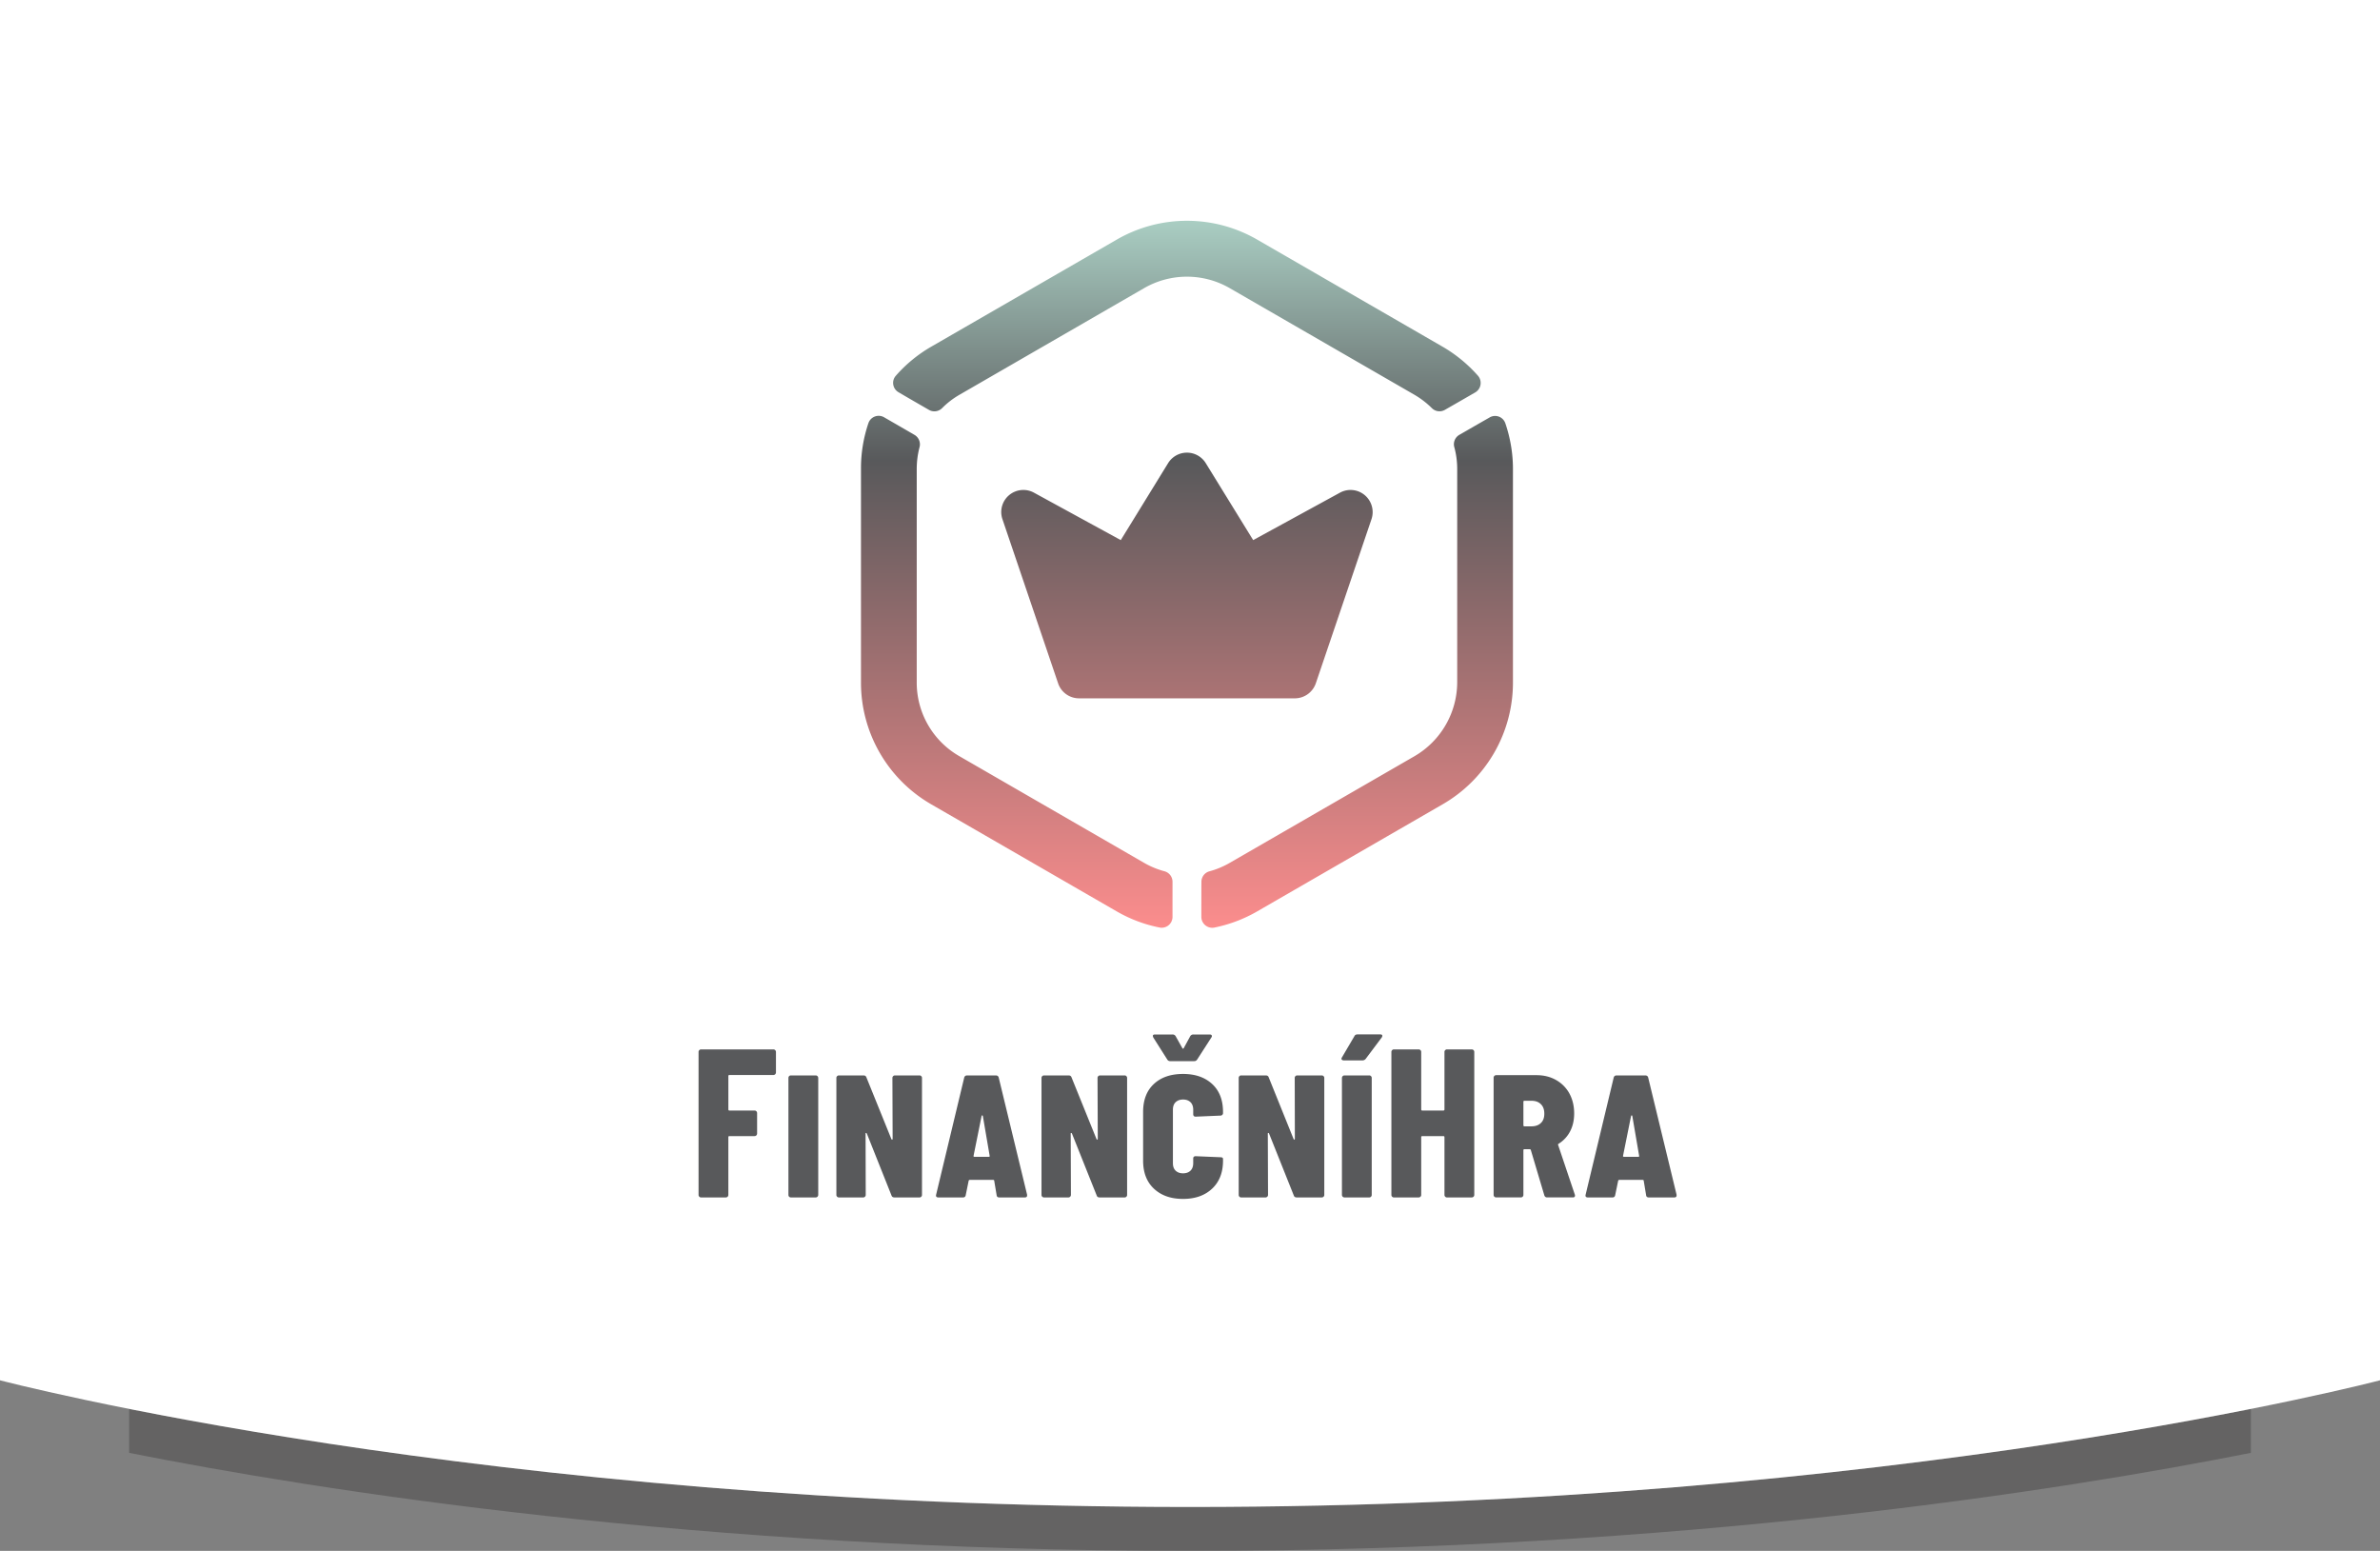
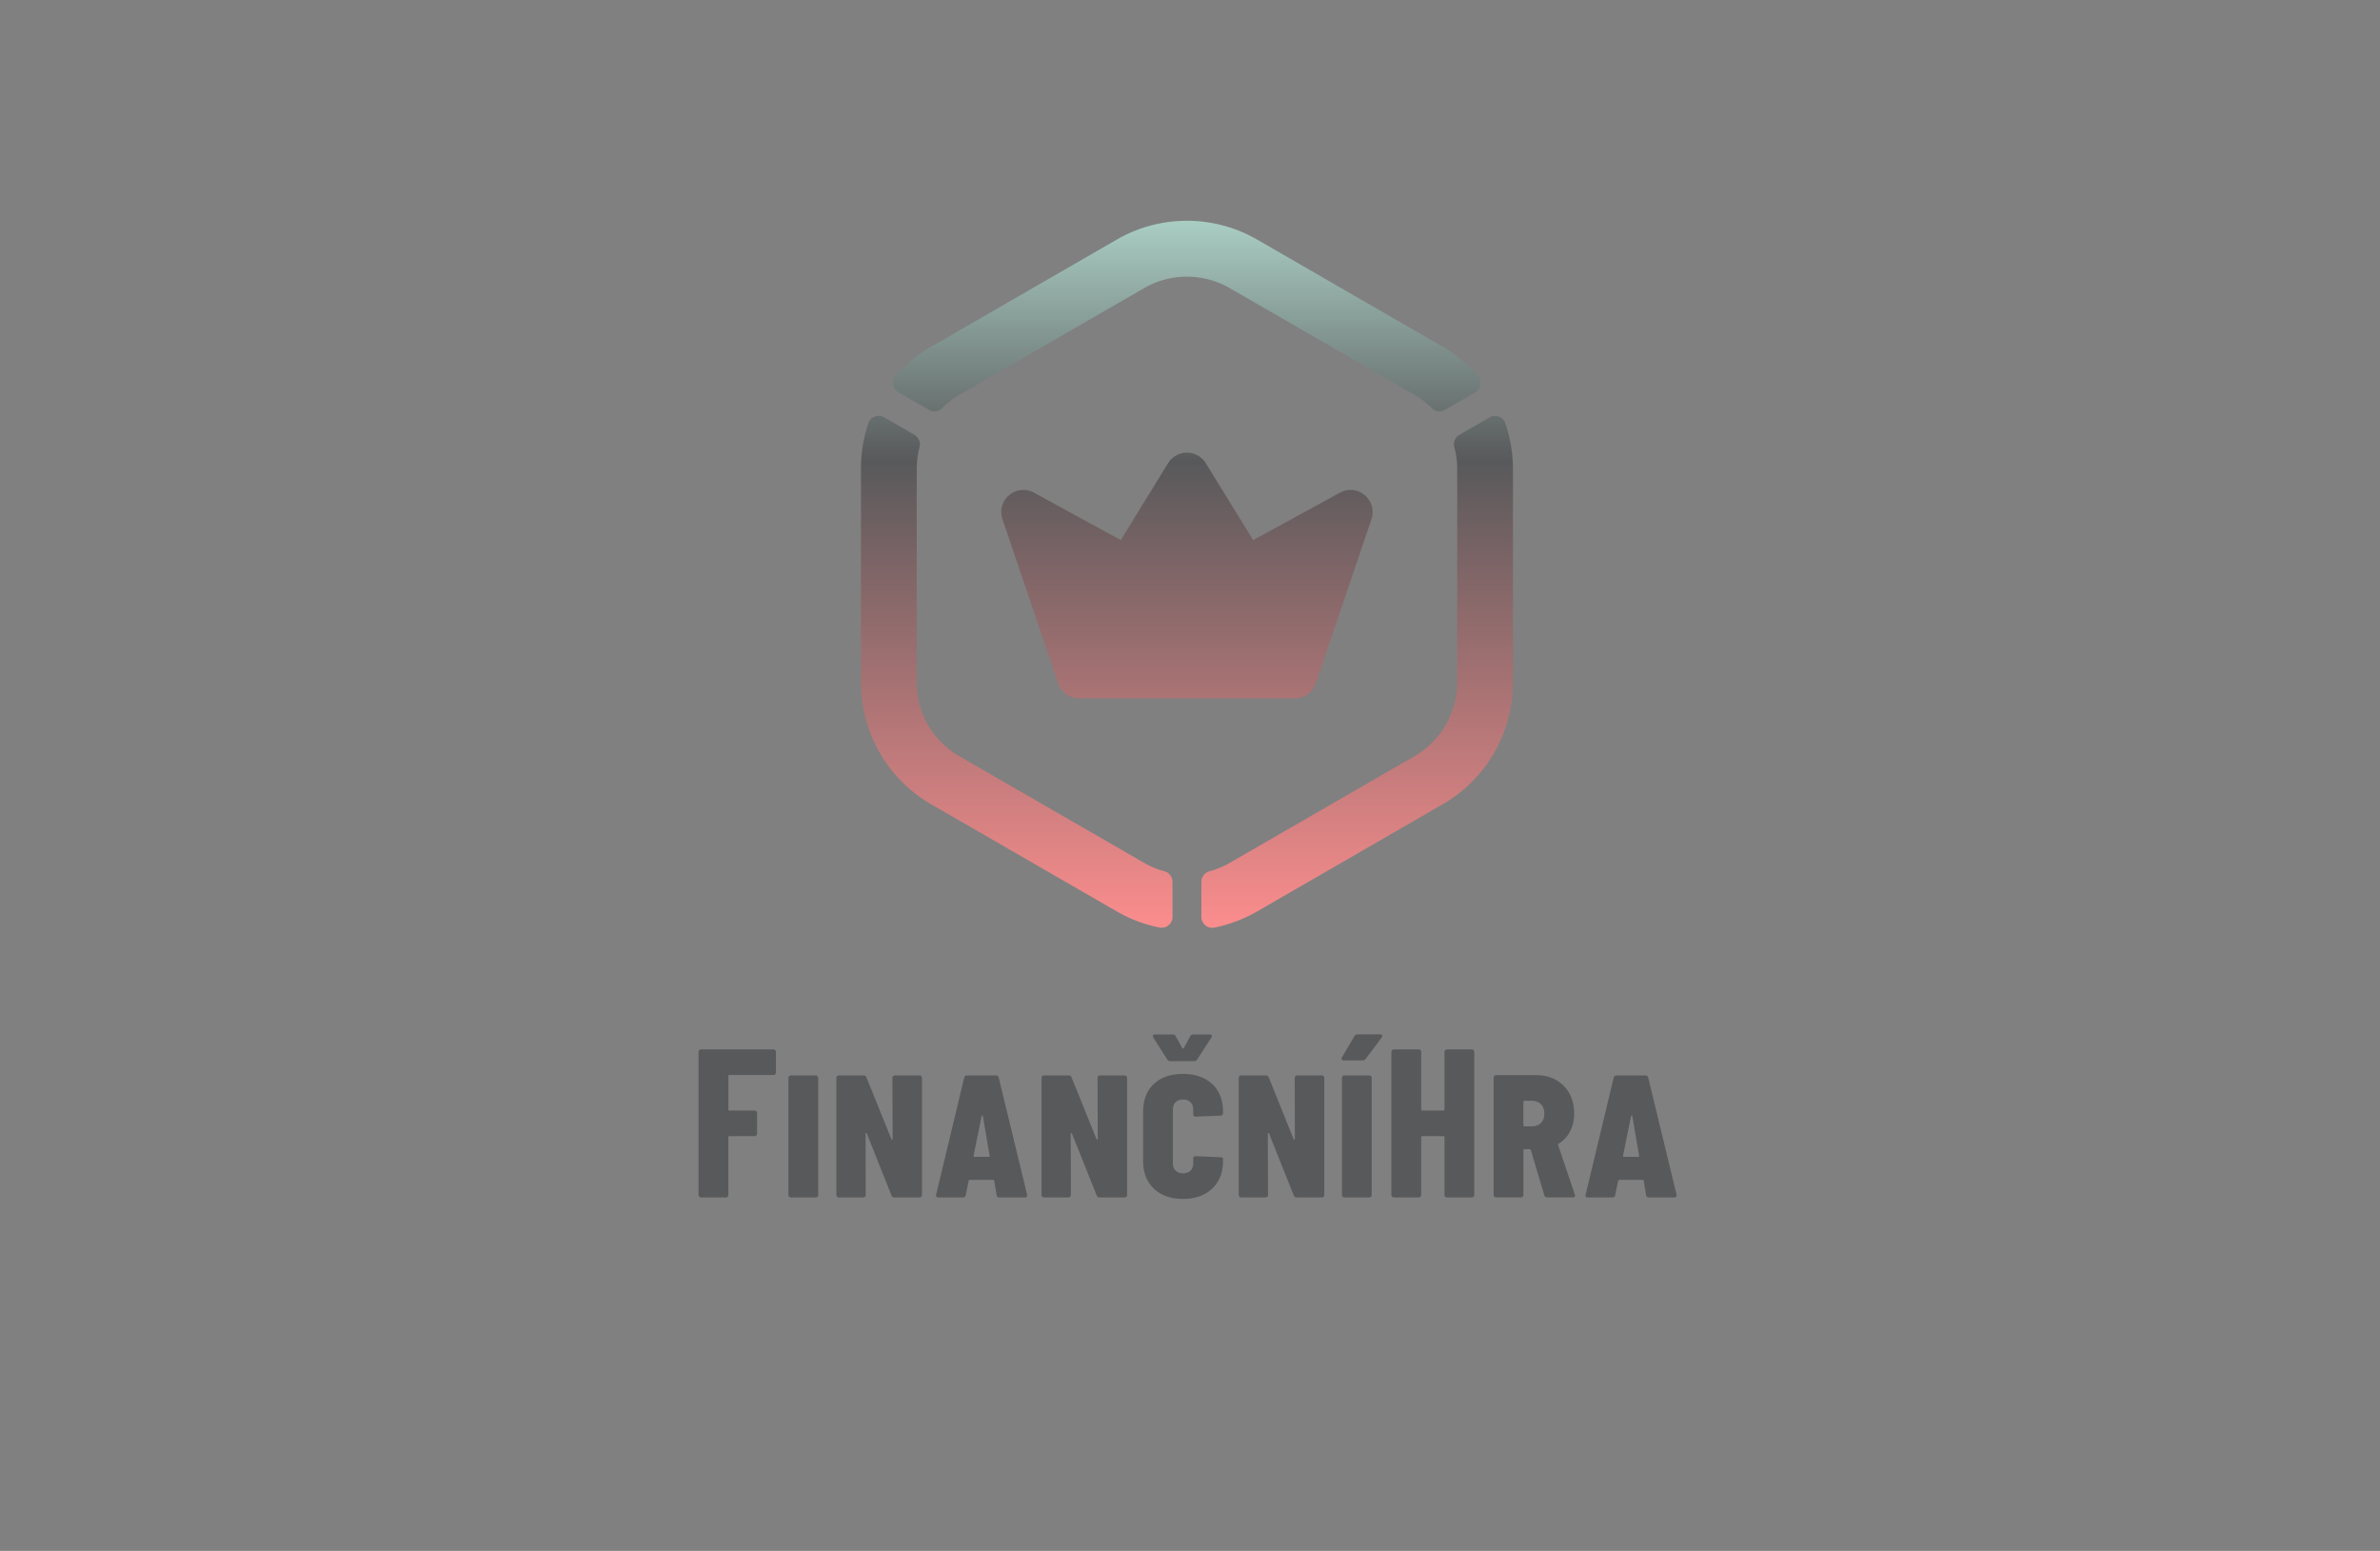
<svg xmlns="http://www.w3.org/2000/svg" viewBox="0 0 221 143.994">
  <rect x="0" y="0" width="221" height="143.994" fill="#808080" stroke="none" />
-   <path d="M209.008 130.812v4.078c-17.467 3.47-52.86 9.104-98.508 9.104-45.648 0-81.041-5.634-98.508-9.104v-4.078c17.467 3.47 52.86 9.104 98.508 9.104 45.648 0 81.041-5.634 98.508-9.104z" style="fill:#231f20;fill-opacity:.3" />
-   <path d="M221 128.154s-44.546 11.762-110.5 11.762C44.546 139.916 0 128.154 0 128.154V0h221z" style="fill:#fff" />
  <path d="M126.06 96.04c-.144 0-.24.05-.289.155l-1.164 1.983c-.048.078-.054.145-.019.197.041.053.11.078.2.078h1.728a.38.38 0 0 0 .295-.137l1.486-1.982a.33.33 0 0 0 .062-.158c0-.092-.062-.137-.193-.137zm-18.82.007c-.13 0-.191.047-.191.139 0 .013.013.058.04.136l1.294 2.041a.305.305 0 0 0 .275.159h2.238c.118 0 .207-.053.276-.159l1.314-2.04c.055-.08.062-.144.028-.196-.028-.053-.09-.08-.186-.08h-1.508a.324.324 0 0 0-.297.158l-.61 1.12c-.035.052-.077.052-.118 0l-.627-1.12a.321.321 0 0 0-.295-.158zM65.1 97.432a.21.21 0 0 0-.164.07.218.218 0 0 0-.07.166v13.273c0 .066.021.121.07.166a.208.208 0 0 0 .164.069h2.298a.233.233 0 0 0 .235-.235v-5.36c0-.066.034-.099.096-.099h2.333a.238.238 0 0 0 .172-.068.25.25 0 0 0 .069-.168v-1.904a.243.243 0 0 0-.069-.166.235.235 0 0 0-.172-.068H67.73c-.062 0-.096-.034-.096-.1v-3.102c0-.065.034-.097.096-.097h4.082a.235.235 0 0 0 .171-.069.25.25 0 0 0 .07-.168v-1.904a.245.245 0 0 0-.07-.166.237.237 0 0 0-.171-.07zm64.336 0a.213.213 0 0 0-.166.07.216.216 0 0 0-.069.166v13.273c0 .066.02.121.069.166a.212.212 0 0 0 .166.069h2.298a.233.233 0 0 0 .166-.069.216.216 0 0 0 .069-.166v-5.36c0-.066.033-.099.095-.099h1.961c.07 0 .104.033.104.098v5.361c0 .066.022.121.07.166a.208.208 0 0 0 .164.069h2.3a.233.233 0 0 0 .165-.069.216.216 0 0 0 .069-.166V97.668c0-.066-.02-.12-.069-.166a.235.235 0 0 0-.166-.07h-2.299a.21.21 0 0 0-.164.07.217.217 0 0 0-.07.166v5.34c0 .066-.035.1-.104.1h-1.96c-.062 0-.096-.034-.096-.1v-5.34c0-.066-.02-.12-.069-.166a.235.235 0 0 0-.166-.07zm-19.579 2.279c-1.142 0-2.045.31-2.712.932-.668.621-.999 1.488-.999 2.601v4.516c0 1.112.338 1.983 1.012 2.611.675.628 1.57.943 2.7.943 1.121 0 2.022-.318 2.697-.953.674-.634 1.011-1.502 1.011-2.601v-.156c0-.105-.076-.159-.234-.159l-2.299-.097c-.158 0-.234.073-.234.216v.432c0 .3-.089.534-.254.697-.172.163-.399.244-.688.244-.289 0-.517-.08-.689-.244-.172-.163-.254-.396-.254-.697v-4.967c0-.3.082-.533.254-.697.172-.163.4-.246.69-.246.288 0 .515.083.687.246.165.164.254.396.254.697v.412c0 .157.076.235.234.235l2.3-.098a.236.236 0 0 0 .165-.068.22.22 0 0 0 .068-.168v-.098c0-1.113-.337-1.98-1.011-2.601-.675-.622-1.576-.932-2.698-.932zm29.069.113a.234.234 0 0 0-.164.07.217.217 0 0 0-.069.167v10.876c0 .066.02.123.069.168a.23.23 0 0 0 .164.069h2.299a.233.233 0 0 0 .166-.068.22.22 0 0 0 .068-.168v-4.143c0-.065.036-.098.098-.098h.494c.034 0 .07.026.097.078l1.252 4.202c.042.13.131.197.262.197h2.395c.13 0 .193-.06.193-.178a.21.21 0 0 0-.021-.097l-1.547-4.594c-.014-.026-.014-.05 0-.069a.186.186 0 0 1 .054-.048 2.96 2.96 0 0 0 1.067-1.16c.248-.484.37-1.034.37-1.649 0-.694-.15-1.309-.439-1.846a3.196 3.196 0 0 0-1.24-1.257c-.53-.301-1.135-.452-1.816-.452zm-65.48.024a.235.235 0 0 0-.173.068.243.243 0 0 0-.062.168v10.857c0 .066.021.121.062.166a.235.235 0 0 0 .172.069h2.293a.235.235 0 0 0 .172-.069.243.243 0 0 0 .069-.166v-10.857a.248.248 0 0 0-.069-.168.235.235 0 0 0-.172-.068h-2.293zm4.45 0a.229.229 0 0 0-.164.068.22.22 0 0 0-.068.168v10.857c0 .066.02.121.068.166a.229.229 0 0 0 .164.069h2.258a.212.212 0 0 0 .166-.069.216.216 0 0 0 .069-.166l-.014-5.673c0-.053.008-.08.035-.08.028 0 .055.019.082.058L82.785 111c.041.118.131.176.276.176h2.318a.212.212 0 0 0 .166-.068.216.216 0 0 0 .068-.166v-10.858a.22.22 0 0 0-.068-.168.212.212 0 0 0-.166-.068h-2.277a.233.233 0 0 0-.166.068.22.22 0 0 0-.069.168l.02 5.635c0 .052-.014.082-.041.088-.028.007-.054-.01-.075-.05l-2.32-5.732c-.041-.118-.13-.177-.275-.177h-2.28zm11.915 0c-.145 0-.235.064-.276.195l-2.61 10.879c-.04.17.037.254.216.254h2.277c.145 0 .235-.071.256-.215l.273-1.336c.014-.052.055-.078.117-.078h2.141c.083 0 .117.032.117.098l.221 1.316c.014.144.096.215.254.215h2.355c.145 0 .22-.058.22-.176v-.078l-2.636-10.879c-.034-.13-.13-.195-.275-.195h-2.65zm7.134 0a.233.233 0 0 0-.166.068.22.22 0 0 0-.068.168v10.857c0 .066.02.121.068.166a.233.233 0 0 0 .166.069h2.258a.235.235 0 0 0 .172-.069.243.243 0 0 0 .068-.166l-.021-5.673c0-.053.014-.08.035-.08.028 0 .055.019.082.058l2.299 5.754c.034.118.132.176.27.176h2.318a.212.212 0 0 0 .166-.068.216.216 0 0 0 .068-.166v-10.858a.22.22 0 0 0-.068-.168.212.212 0 0 0-.166-.068h-2.278a.233.233 0 0 0-.166.068.22.22 0 0 0-.068.168l.022 5.635c0 .052-.014.082-.041.088-.028.007-.056-.01-.077-.05l-2.32-5.732c-.041-.118-.13-.177-.275-.177h-2.278zm18.309 0a.208.208 0 0 0-.164.068.22.22 0 0 0-.068.168v10.857c0 .066.02.121.068.166a.208.208 0 0 0 .164.069h2.258a.222.222 0 0 0 .166-.069.216.216 0 0 0 .068-.166l-.02-5.673c0-.053.014-.08.042-.08.027 0 .053.019.074.058L120.14 111c.04.118.13.176.275.176h2.32a.233.233 0 0 0 .166-.068.216.216 0 0 0 .069-.166v-10.858a.22.22 0 0 0-.069-.168.233.233 0 0 0-.166-.068h-2.277a.212.212 0 0 0-.166.068.22.22 0 0 0-.068.168l.013 5.635c0 .052-.008.082-.035.088-.027.007-.054-.01-.082-.05l-2.312-5.732c-.042-.118-.131-.177-.276-.177h-2.279zm9.588 0a.23.23 0 0 0-.164.068.25.25 0 0 0-.07.168v10.857a.24.24 0 0 0 .07.166.229.229 0 0 0 .164.069h2.299a.212.212 0 0 0 .166-.069.216.216 0 0 0 .068-.166v-10.857a.22.22 0 0 0-.068-.168.212.212 0 0 0-.166-.068h-2.3zm25.277 0c-.144 0-.234.064-.275.195l-2.608 10.879c-.041.17.034.254.213.254h2.28c.144 0 .226-.071.253-.215l.276-1.336c.014-.052.055-.078.117-.078h2.14c.083 0 .118.032.118.098l.219 1.316c.013.144.097.215.255.215h2.354c.144 0 .22-.058.22-.176v-.078l-2.636-10.879c-.034-.13-.13-.195-.275-.195h-2.65zm-8.562 2.353h.646c.372 0 .66.103.873.313.22.21.324.505.324.884 0 .38-.104.671-.324.874-.213.203-.501.304-.873.304h-.646c-.062 0-.098-.032-.098-.097v-2.18c0-.066.036-.098.098-.098zm-50.35 1.358c.028 0 .043.019.057.058l.632 3.692c.014.065-.013.097-.082.097h-1.316c-.076 0-.11-.032-.096-.097l.745-3.692c.013-.039.032-.058.06-.058zm60.31 0c.028 0 .042.019.055.058l.633 3.692c.014.065-.013.097-.082.097h-1.314c-.076 0-.112-.032-.098-.097l.744-3.692c.014-.039.035-.058.062-.058z" style="fill:#58595b" />
  <path d="M139.777 39.289a1.002 1.002 0 0 0-1.448-.535c-.859.49-2.063 1.184-2.82 1.619a1.01 1.01 0 0 0-.467 1.142c.18.652.27 1.332.27 2.026v19.783a7.965 7.965 0 0 1-3.98 6.894l-17.138 9.892a7.822 7.822 0 0 1-1.884.786c-.442.117-.75.517-.75.974-.006.872-.006 2.268-.006 3.26a1.014 1.014 0 0 0 1.198.994 13.193 13.193 0 0 0 3.986-1.504l17.228-9.947a13.04 13.04 0 0 0 6.522-11.293V43.54c0-1.468-.25-2.902-.71-4.251zm-57.682-.546a1 1 0 0 0-.853-.073 1 1 0 0 0-.602.612 13.023 13.023 0 0 0-.692 4.203V63.38c0 4.659 2.486 8.964 6.516 11.293 4.94 2.849 12.295 7.098 17.235 9.947a12.985 12.985 0 0 0 3.985 1.499 1.005 1.005 0 0 0 1.192-.989v-3.26c0-.46-.308-.861-.75-.978a7.779 7.779 0 0 1-1.89-.782l-17.183-9.92a7.87 7.87 0 0 1-3.928-6.81V43.54c0-.693.09-1.373.263-2.027a1.02 1.02 0 0 0-.468-1.136c-.756-.44-1.967-1.139-2.825-1.634zm38.14 26.094c.878 0 1.66-.56 1.948-1.393l5.17-15.242c.27-.8.02-1.686-.627-2.23a2.046 2.046 0 0 0-2.3-.23l-8.06 4.404-4.402-7.143a2.054 2.054 0 0 0-3.498 0l-4.395 7.143-8.06-4.404a2.055 2.055 0 0 0-2.307.23 2.046 2.046 0 0 0-.621 2.23l5.17 15.242a2.05 2.05 0 0 0 1.941 1.393zM83.177 34.895a.991.991 0 0 0-.23.824c.051.295.23.552.493.702.852.5 2.063 1.198 2.82 1.634.396.23.896.163 1.223-.164a7.633 7.633 0 0 1 1.62-1.244l17.133-9.892a7.955 7.955 0 0 1 7.958 0l17.138 9.892c.596.347 1.14.765 1.621 1.24.32.326.82.393 1.218.164.756-.43 1.96-1.125 2.819-1.62a1.019 1.019 0 0 0 .262-1.532c-.941-1.07-2.063-2-3.338-2.734l-17.177-9.92a13.036 13.036 0 0 0-13.038 0l-17.235 9.947a13.044 13.044 0 0 0-3.287 2.703z" style="fill:url(#a)" />
  <defs>
    <linearGradient id="a" x1="0" x2="1" y1="0" y2="0" gradientTransform="rotate(-90 98.178 -12.037) scale(65.644)" gradientUnits="userSpaceOnUse">
      <stop offset="0" style="stop-color:#fc8d8d;stop-opacity:1" />
      <stop offset=".66" style="stop-color:#58595b;stop-opacity:1" />
      <stop offset="1" style="stop-color:#aacec3;stop-opacity:1" />
    </linearGradient>
  </defs>
</svg>